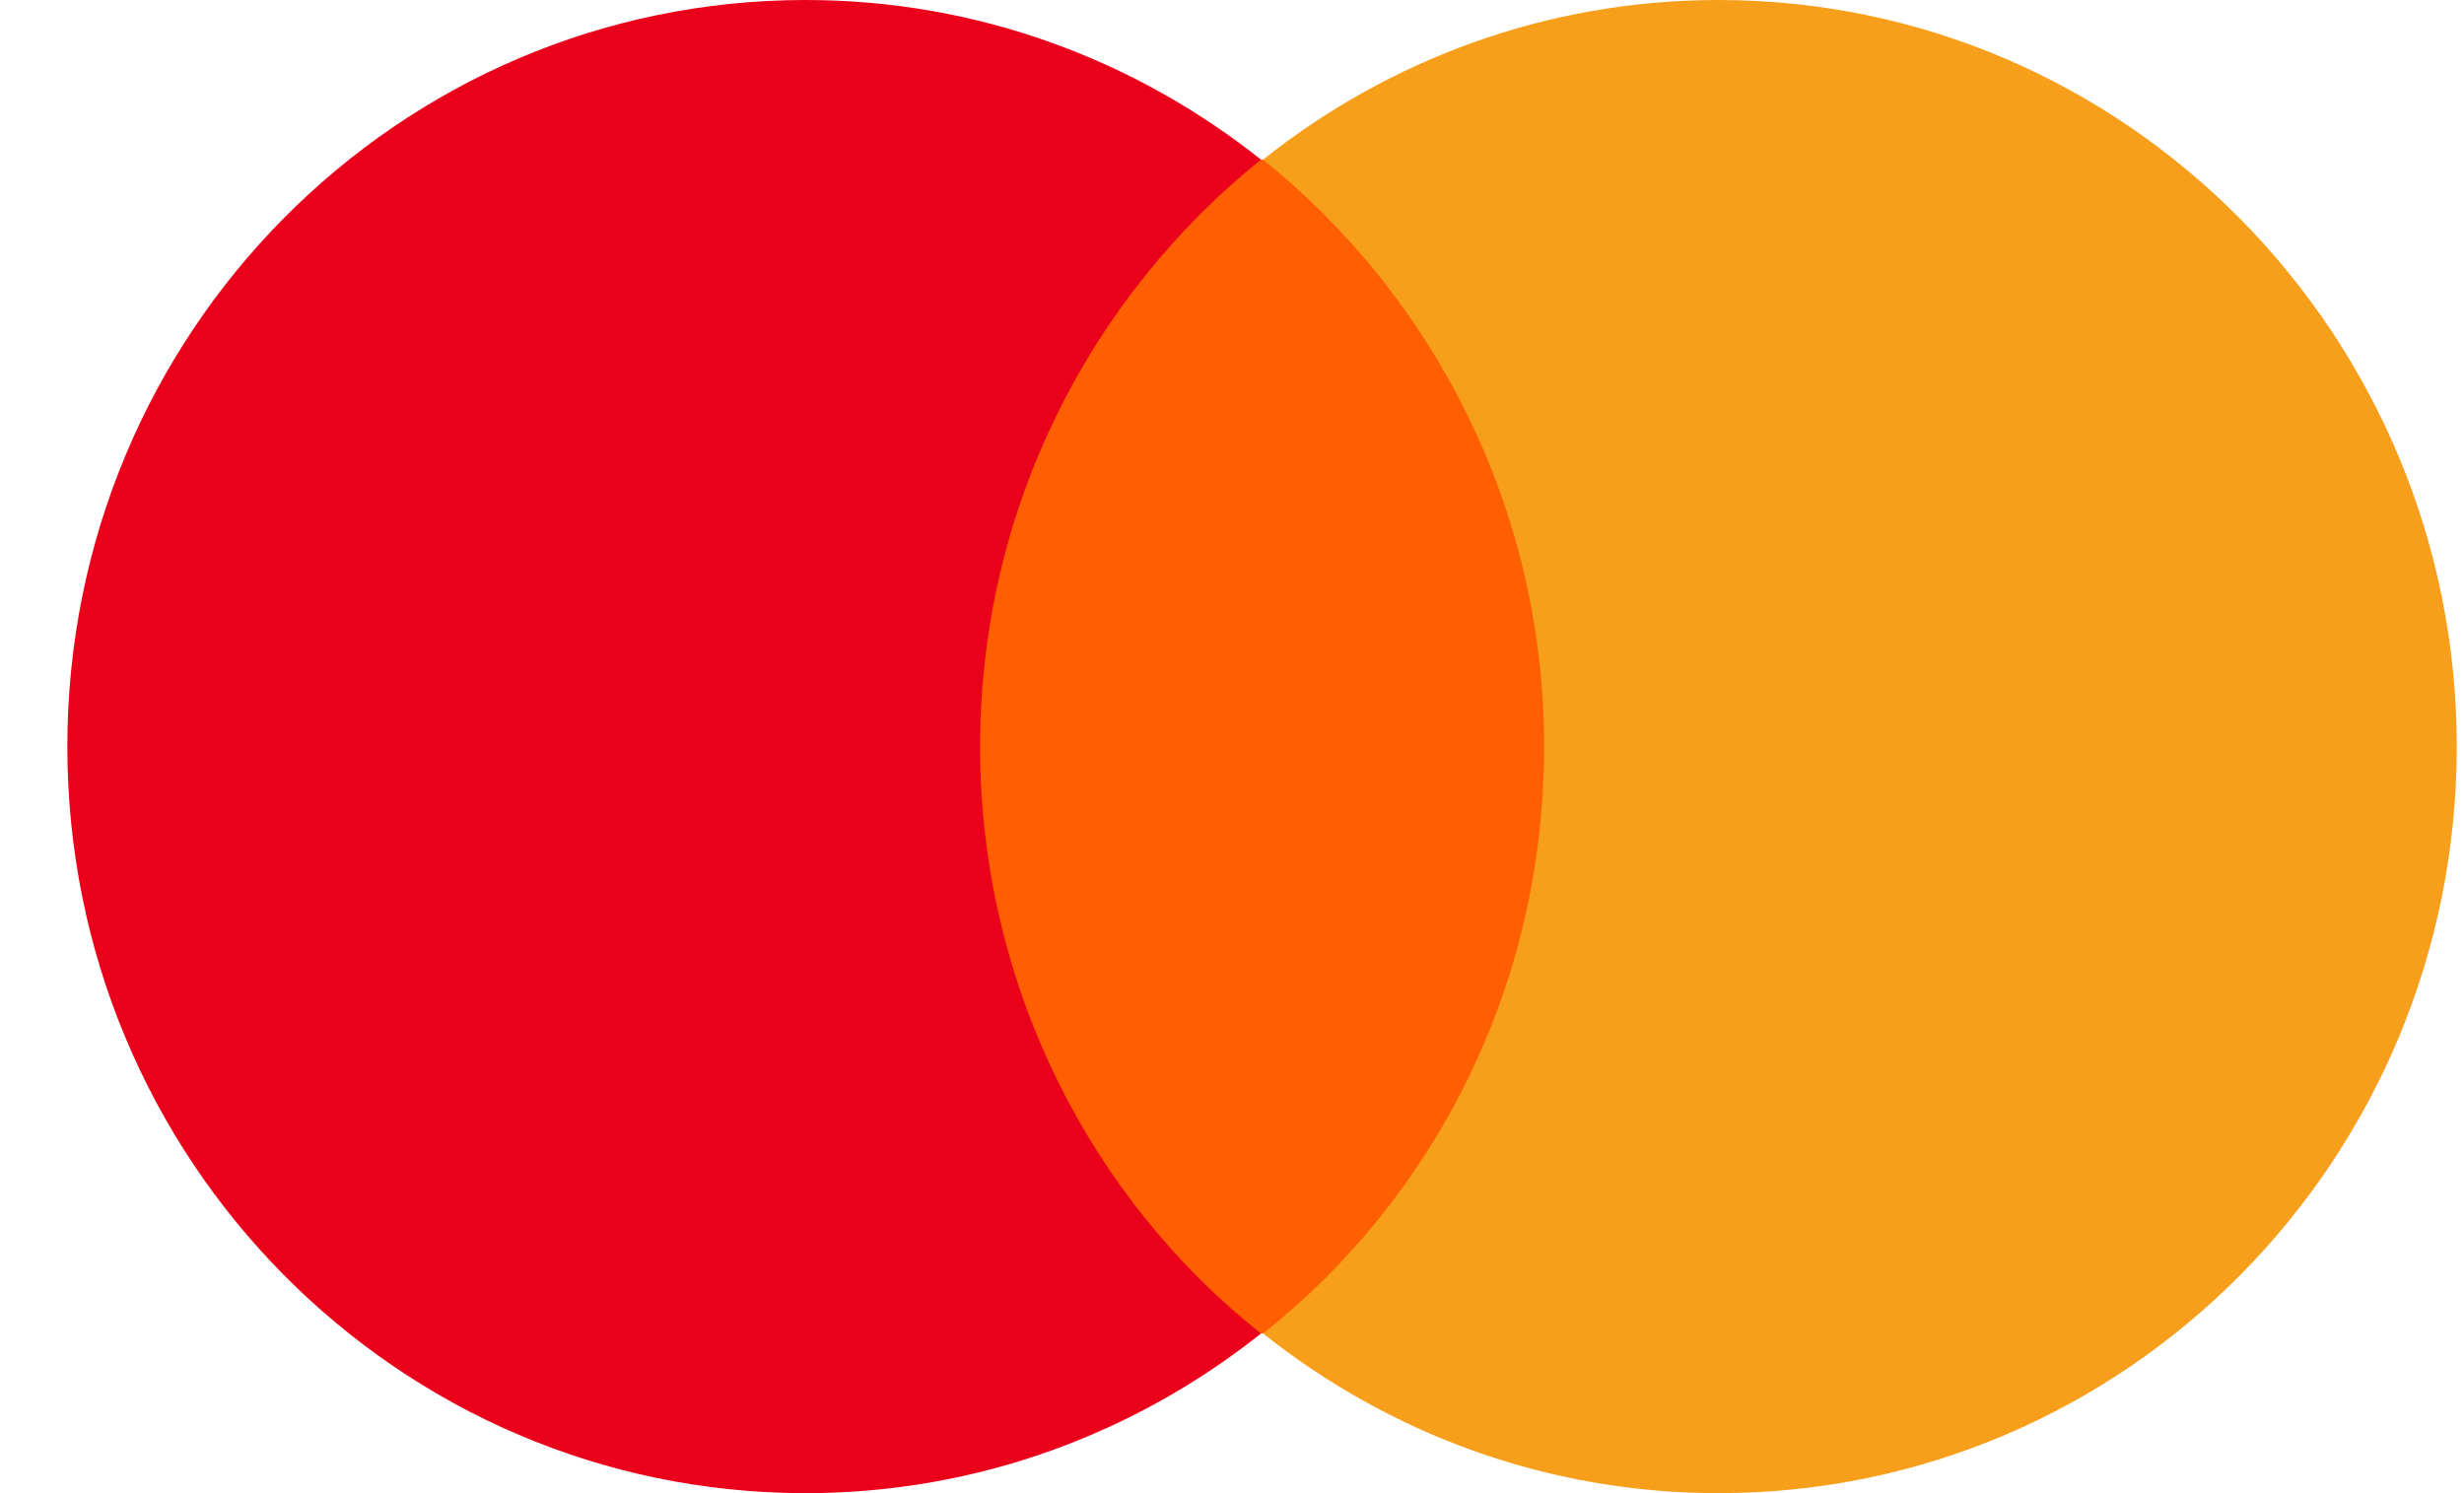
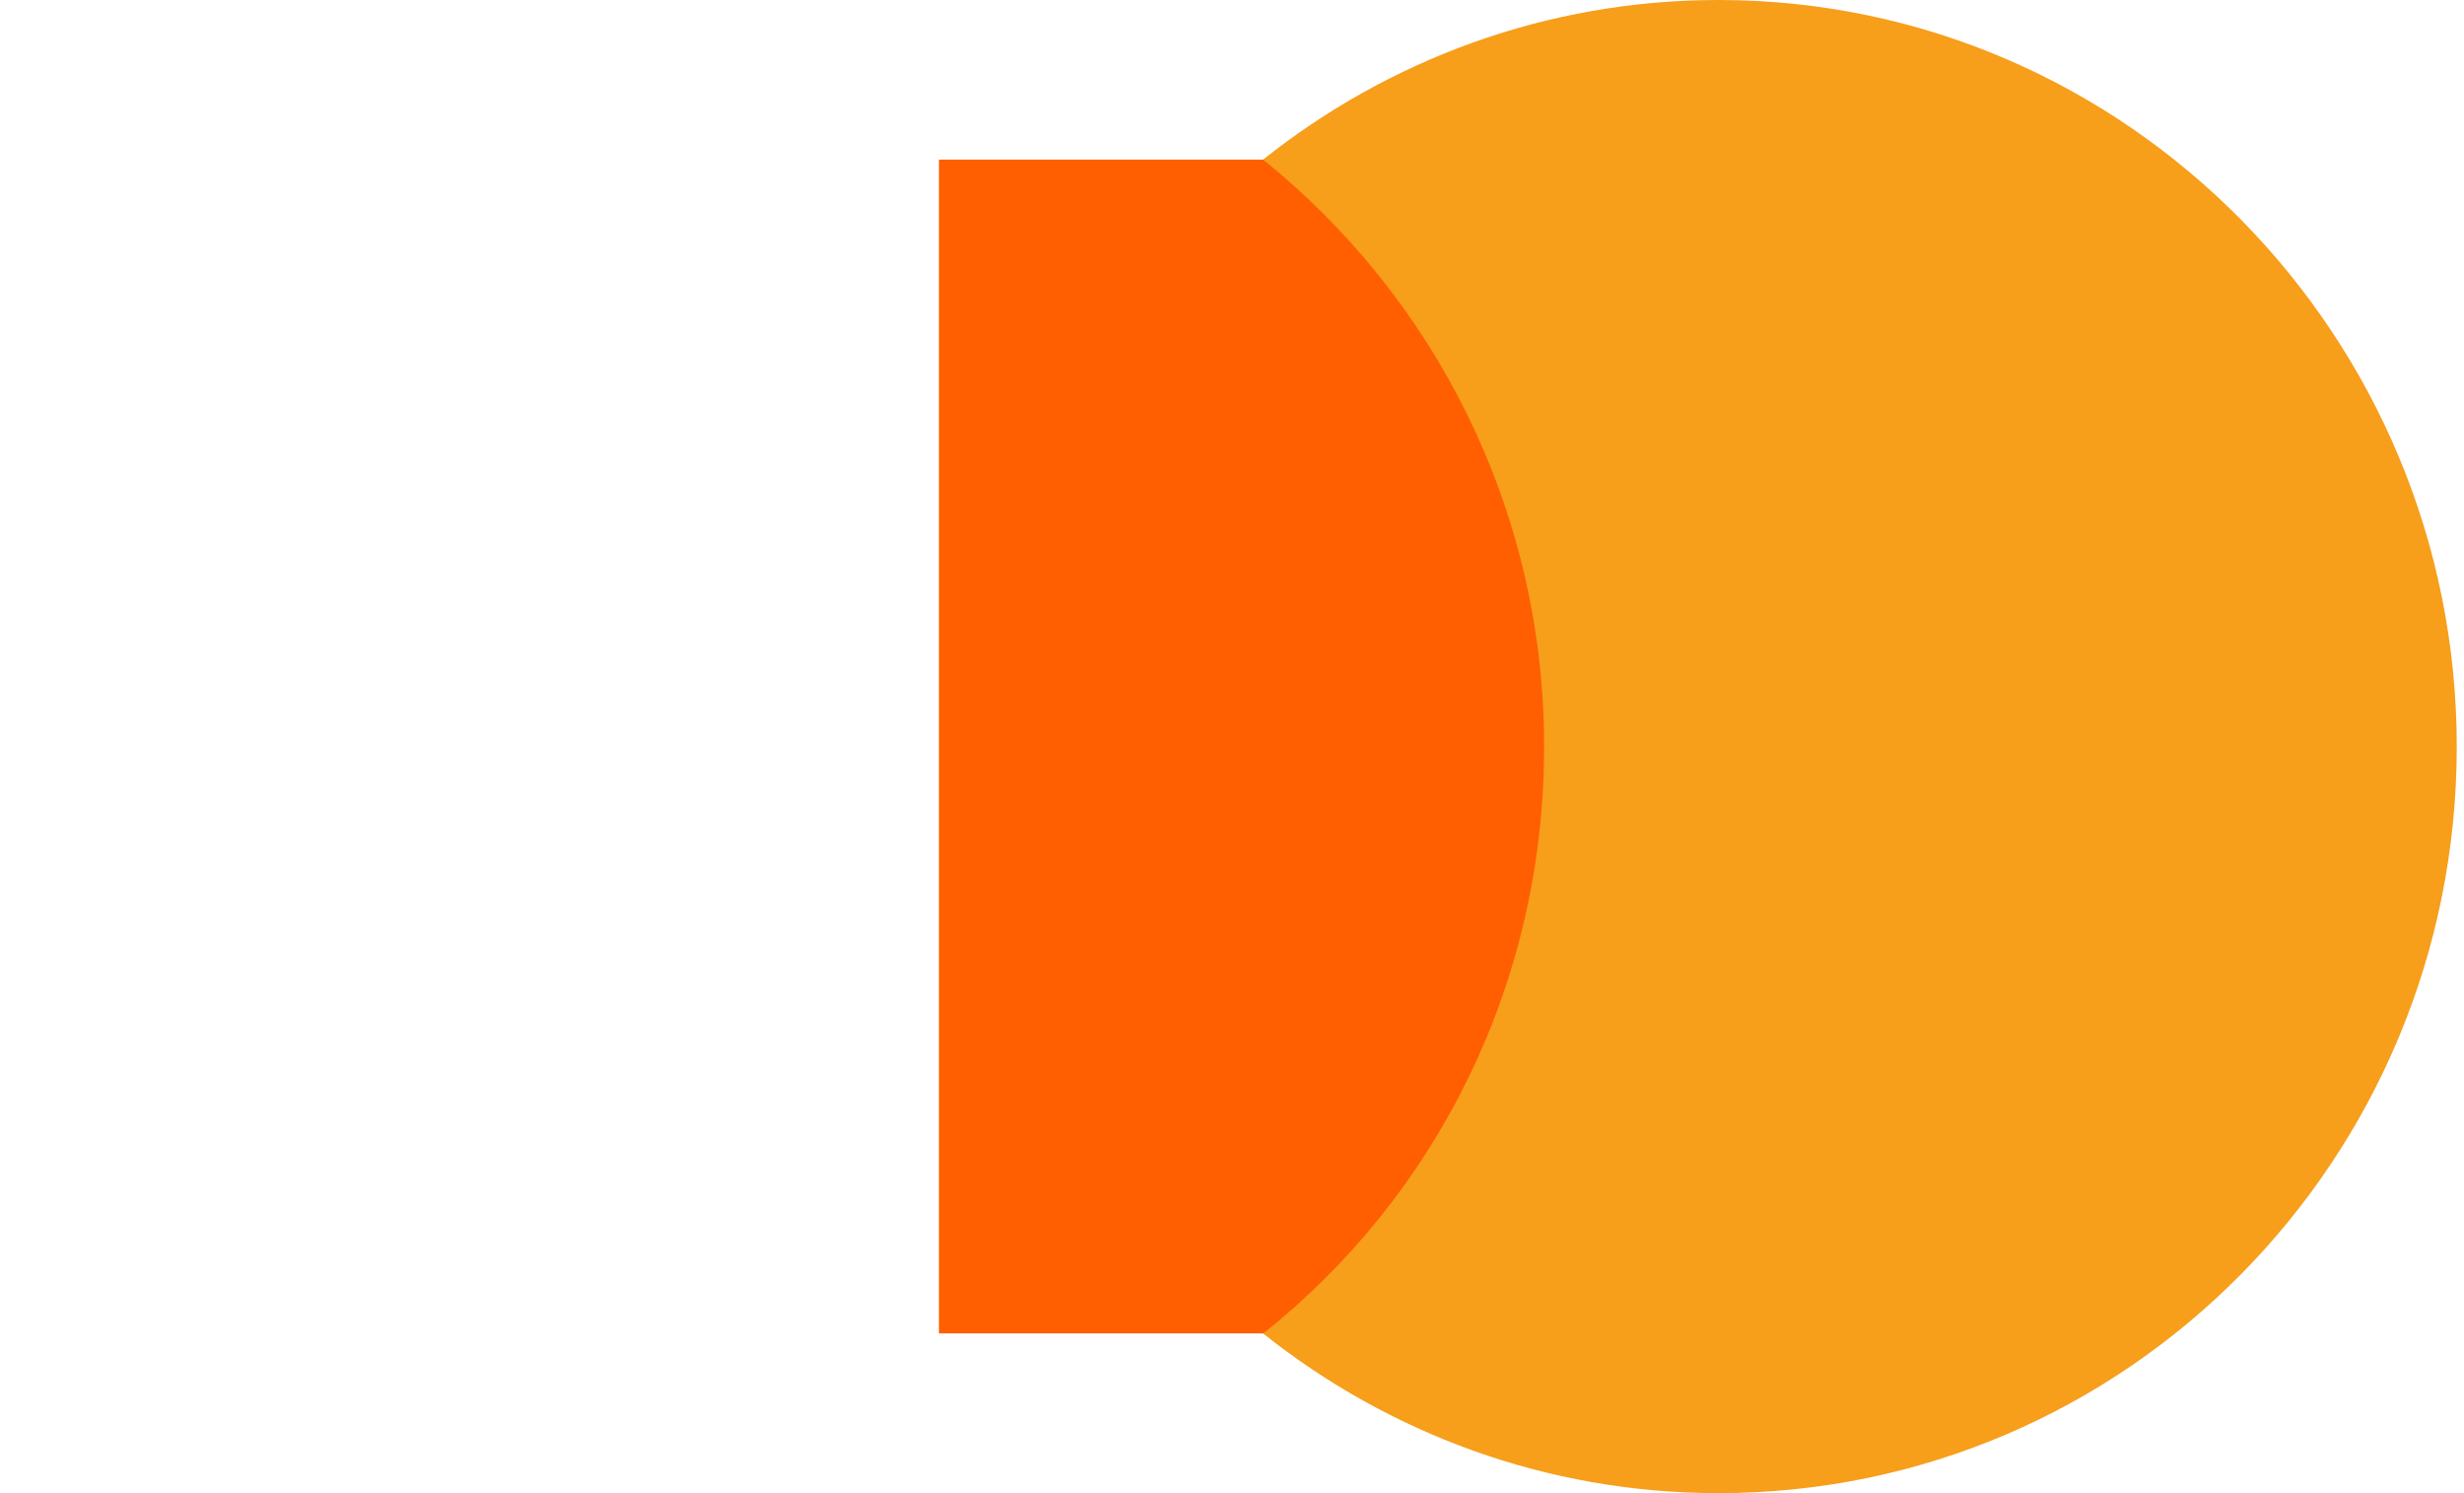
<svg xmlns="http://www.w3.org/2000/svg" width="33" height="20" viewBox="0 0 33 20" fill="none">
  <path d="M21.227 2.138H12.575V17.86H21.227V2.138Z" fill="#FF5F00" />
-   <path d="M13.126 10C13.126 6.805 14.608 3.972 16.888 2.138C15.213 0.806 13.098 0 10.791 0C5.324 0 0.902 4.472 0.902 10C0.902 15.528 5.324 20 10.791 20C13.098 20 15.213 19.194 16.888 17.862C14.608 16.056 13.126 13.194 13.126 10Z" fill="#EB001B" />
  <path d="M32.903 10C32.903 15.528 28.481 20 23.015 20C20.707 20 18.593 19.194 16.917 17.862C19.224 16.028 20.68 13.195 20.68 10C20.68 6.805 19.196 3.972 16.916 2.138C18.591 0.806 20.707 0 23.015 0C28.48 0 32.903 4.5 32.903 10Z" fill="#F79E1B" />
</svg>